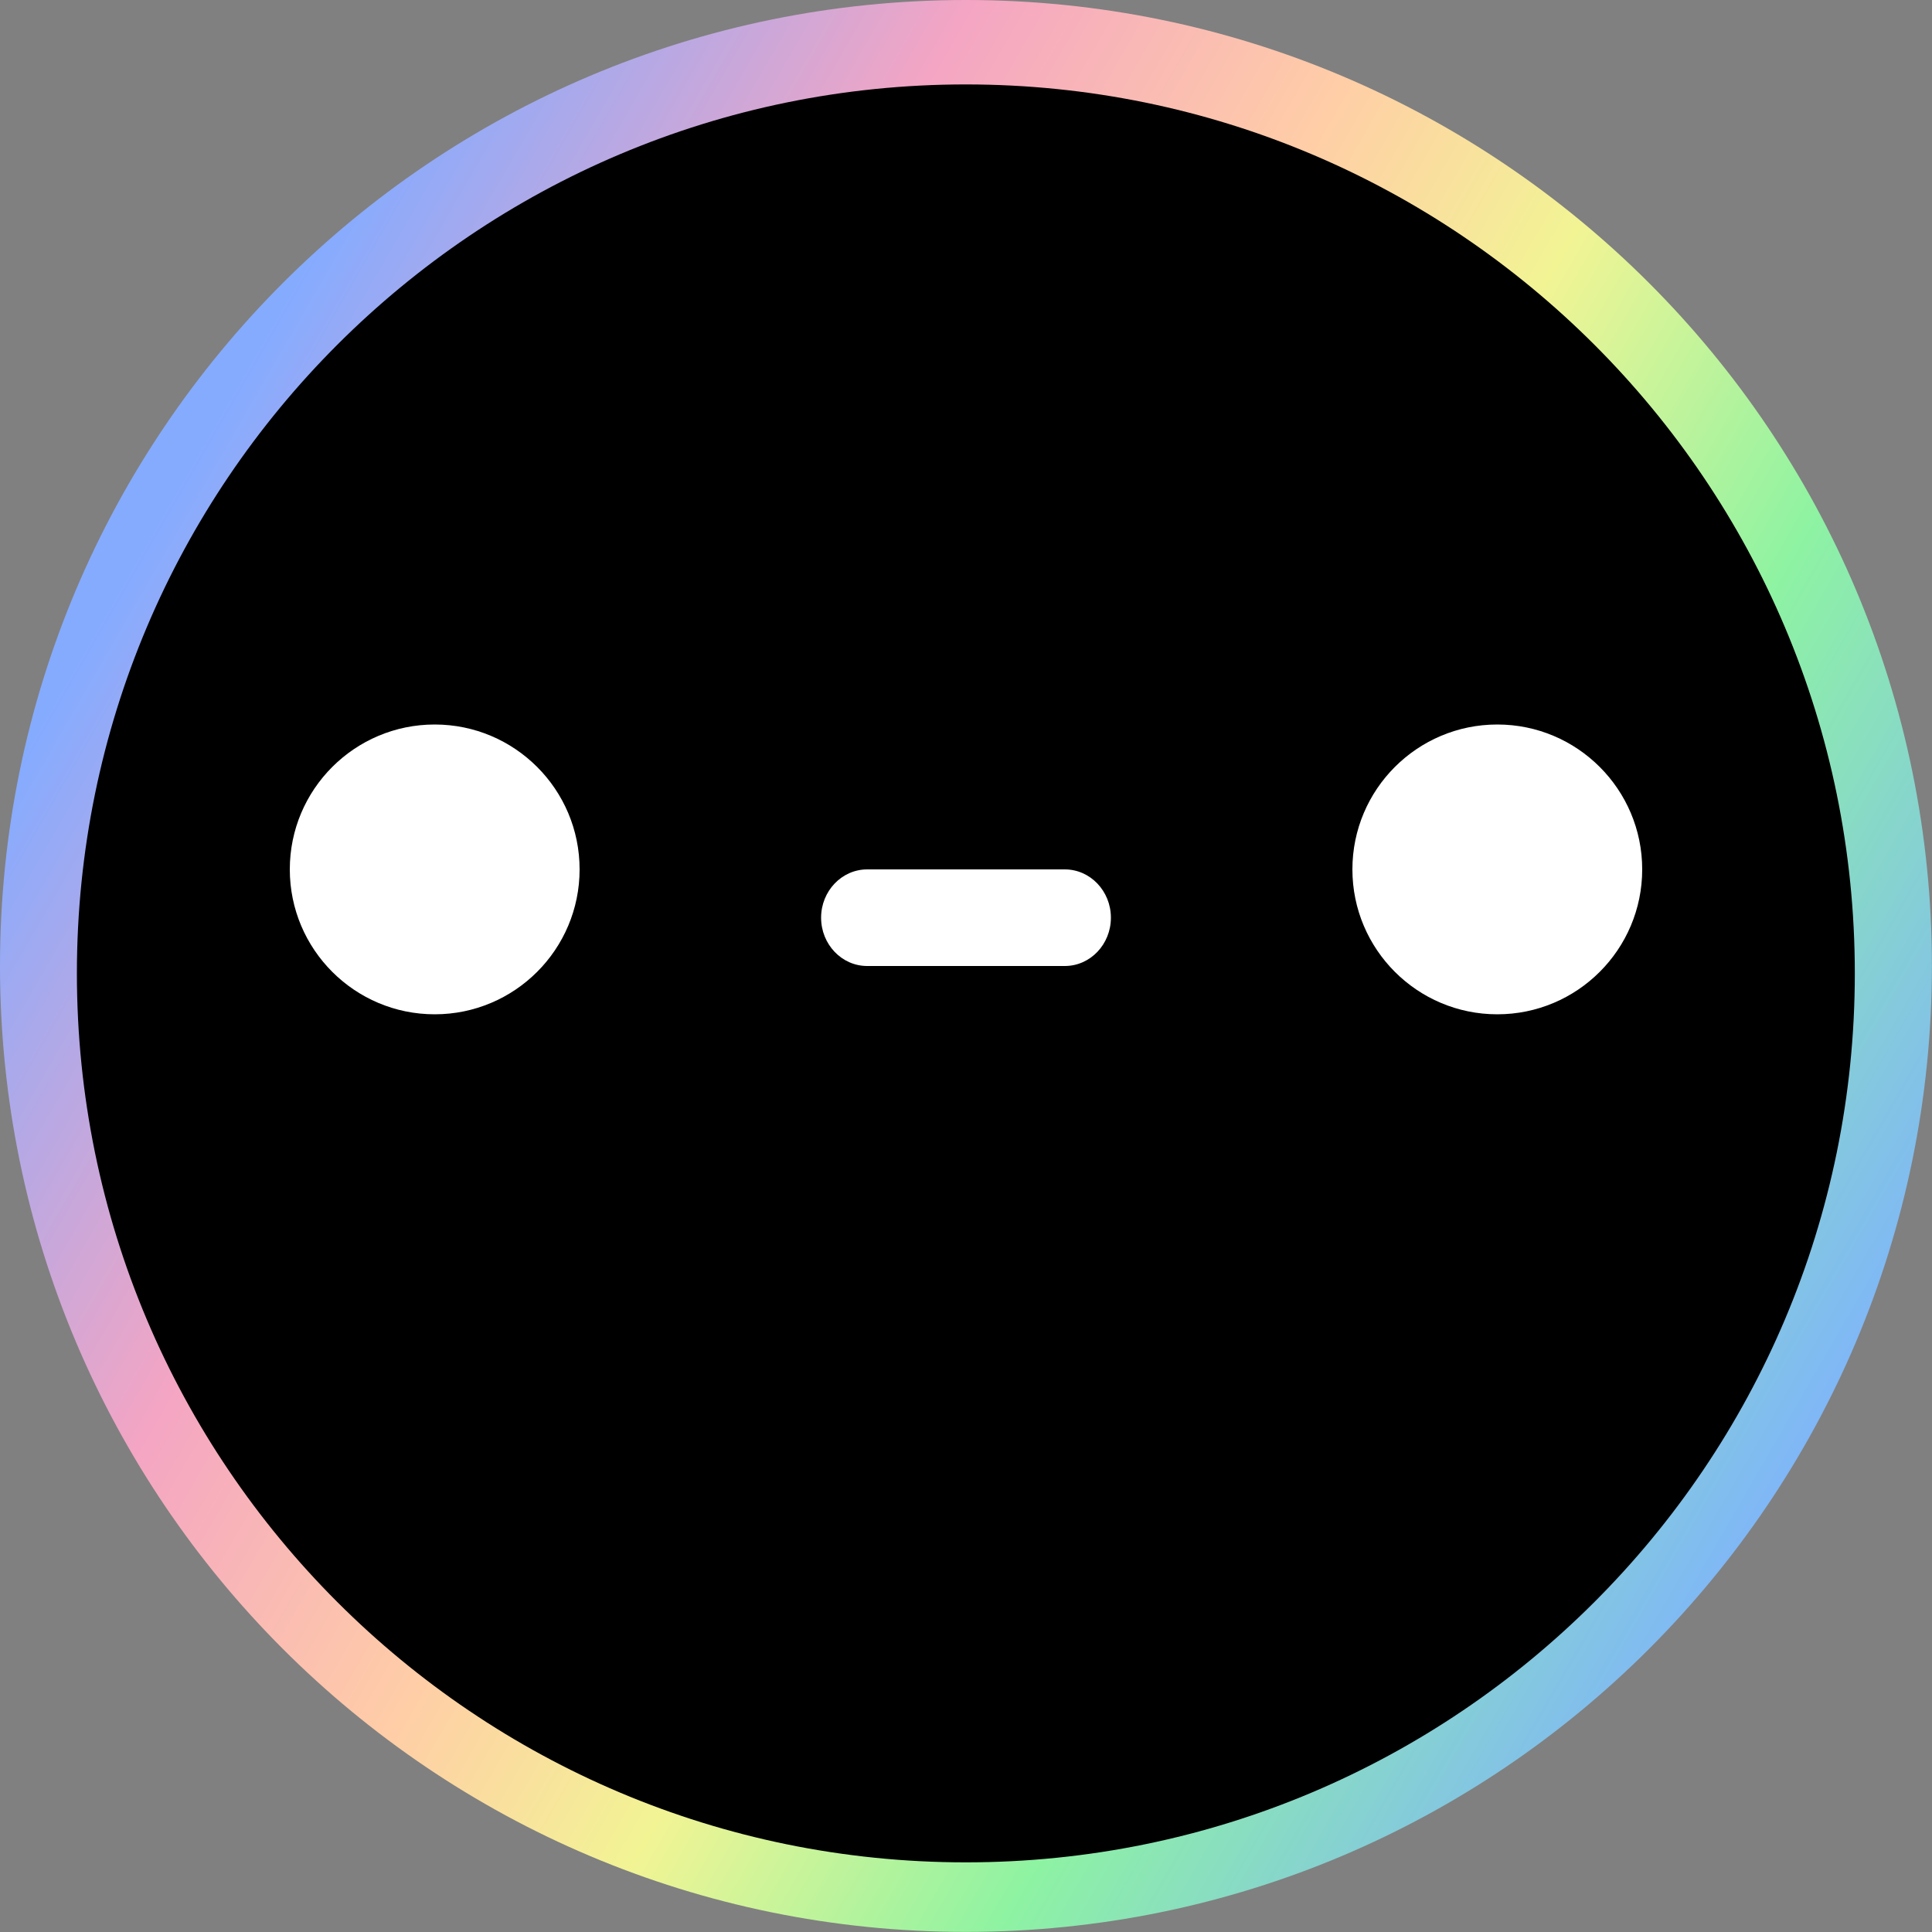
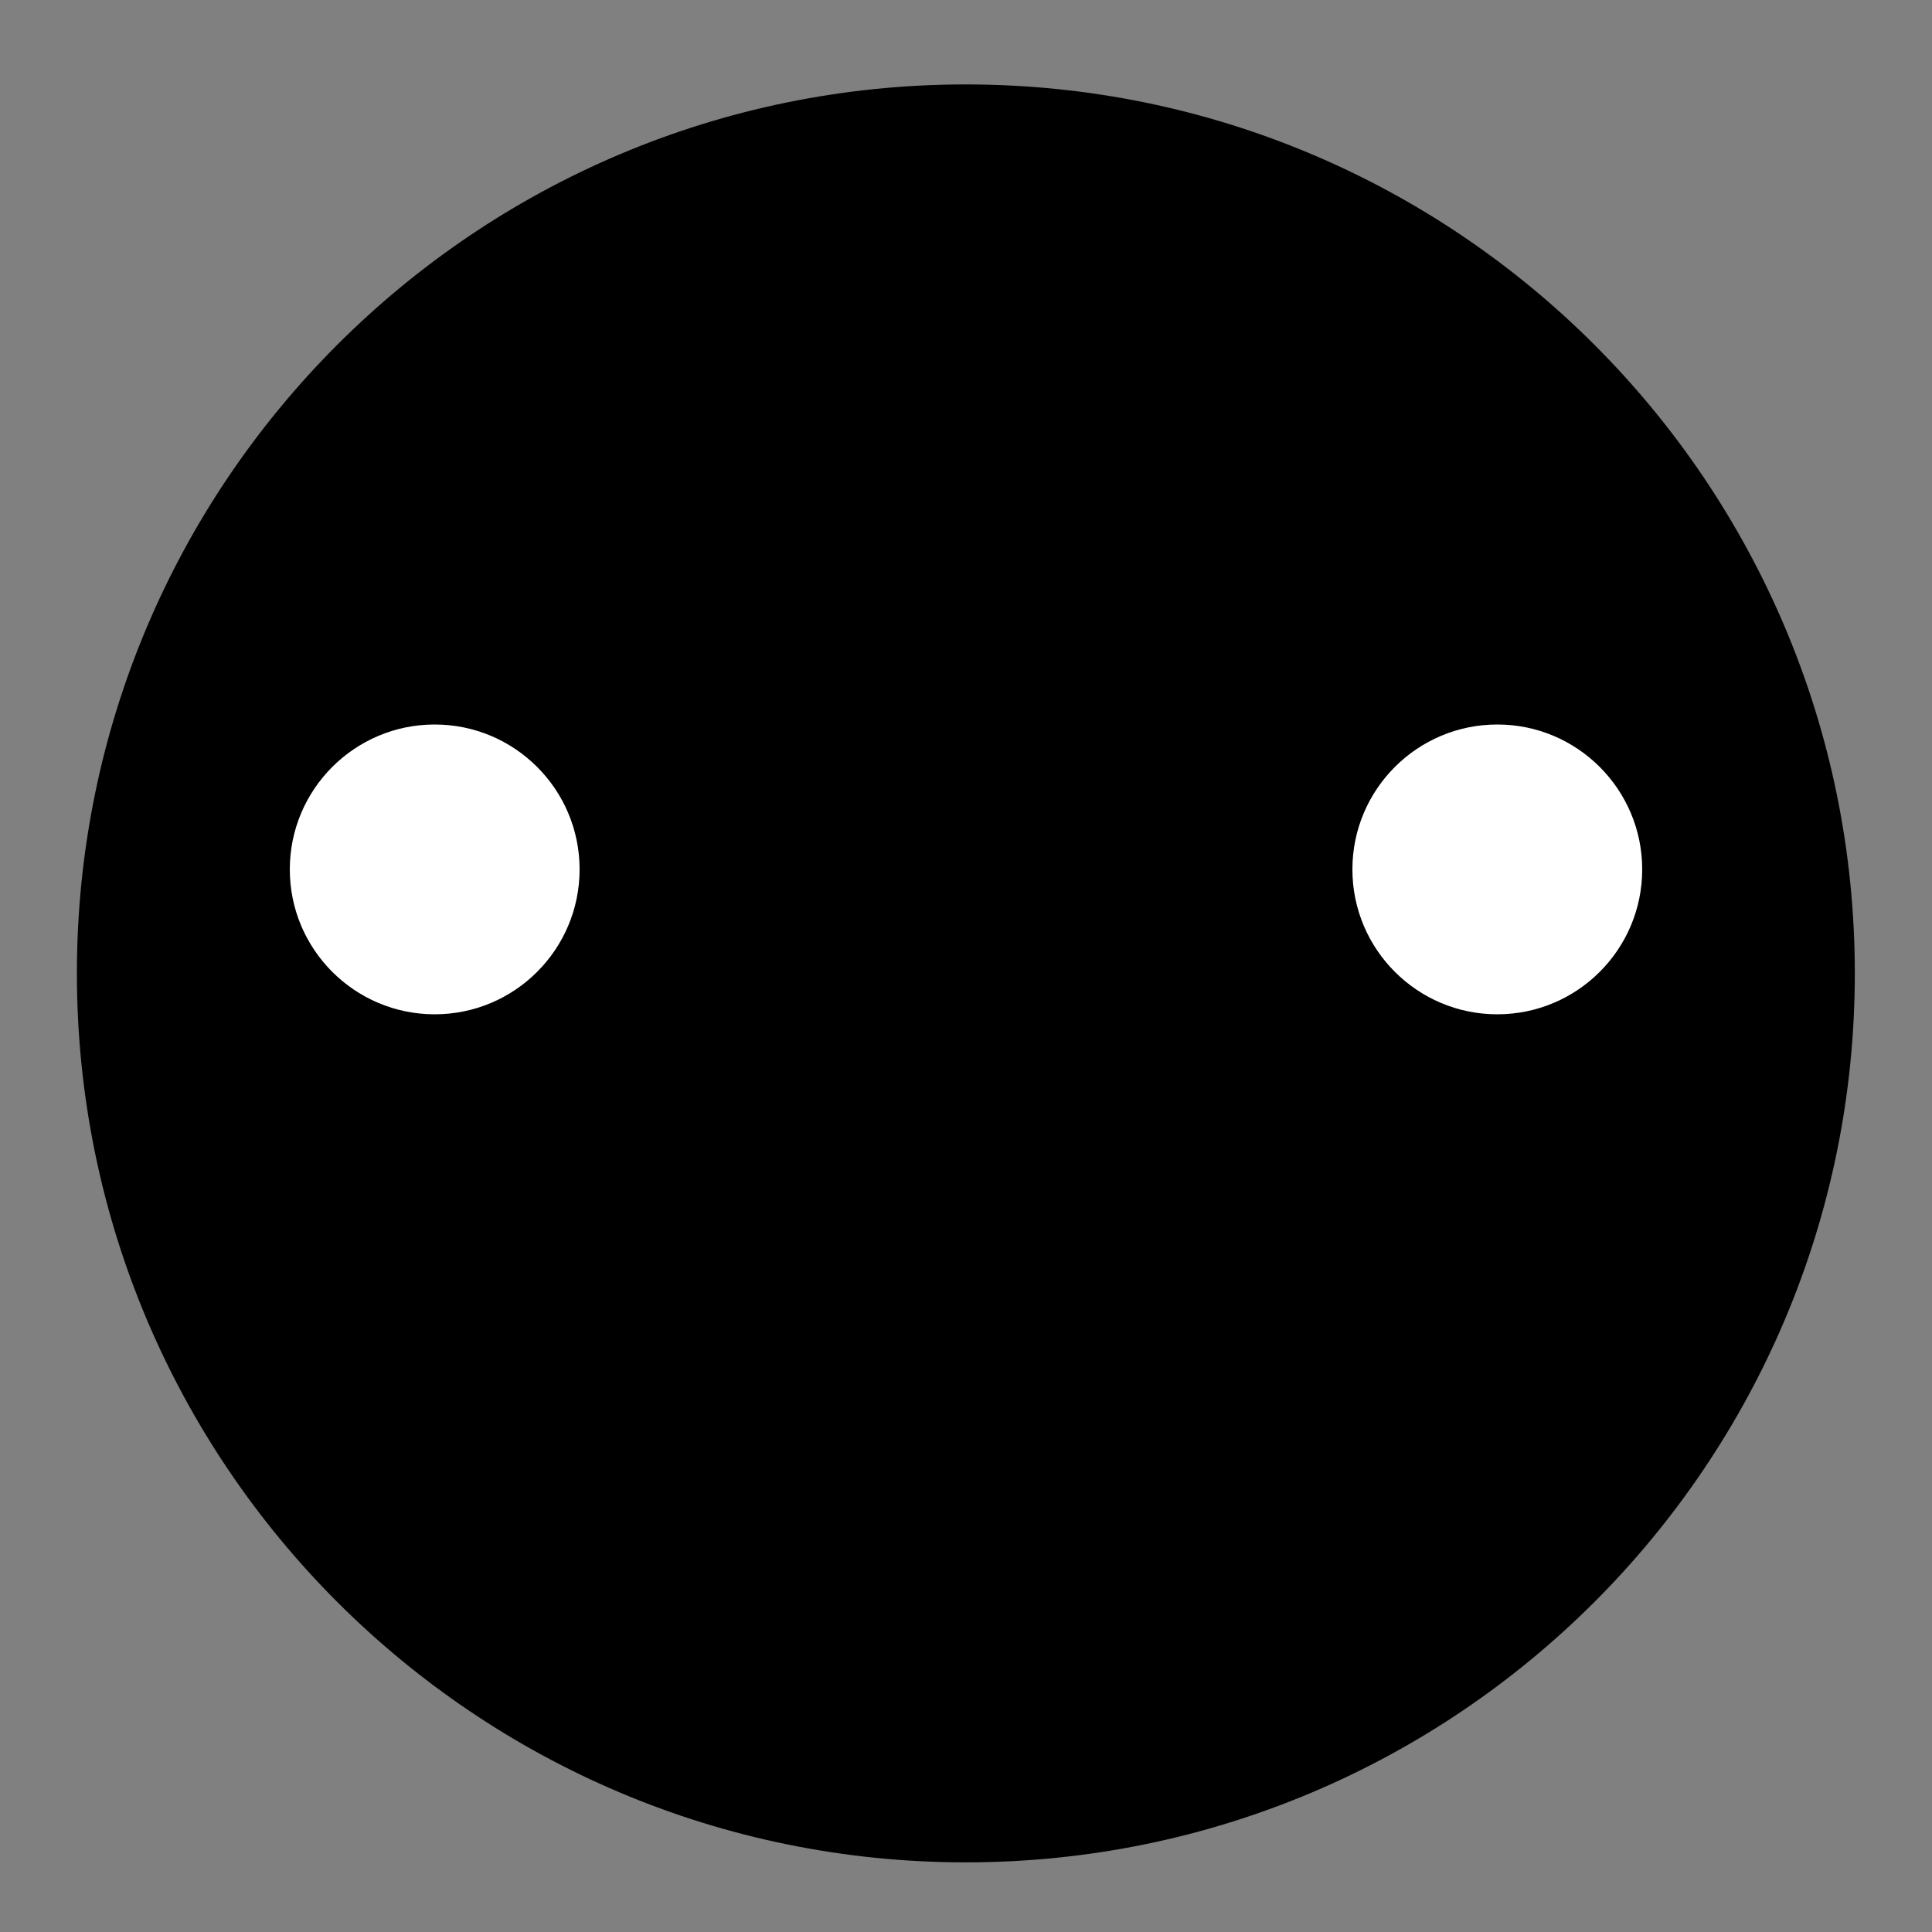
<svg xmlns="http://www.w3.org/2000/svg" width="20" height="20" viewBox="0 0 20 20" fill="none">
  <rect x="0" y="0" width="20" height="20" fill="#808080" stroke="none" />
  <g clip-path="url(#clip0_11780_76267)">
-     <path d="M9.999 19.999C15.522 19.999 19.999 15.522 19.999 9.999C19.999 4.477 15.522 0 9.999 0C4.477 0 0 4.477 0 9.999C0 15.522 4.477 19.999 9.999 19.999Z" fill="url(#paint0_linear_11780_76267)" />
    <path d="M9.998 19.279C15.081 19.279 19.201 15.159 19.201 10.076C19.201 4.994 15.081 0.874 9.998 0.874C4.916 0.874 0.796 4.994 0.796 10.076C0.796 15.159 4.916 19.279 9.998 19.279Z" fill="black" />
    <path d="M4.5 10.5C5.328 10.5 6 9.828 6 9C6 8.172 5.328 7.5 4.5 7.5C3.672 7.5 3 8.172 3 9C3 9.828 3.672 10.5 4.5 10.5Z" fill="white" />
    <path d="M15.5 10.5C16.328 10.5 17 9.828 17 9C17 8.172 16.328 7.5 15.5 7.5C14.672 7.5 14 8.172 14 9C14 9.828 14.672 10.5 15.5 10.5Z" fill="white" />
-     <path d="M11.023 9H8.977C8.714 9 8.5 9.224 8.5 9.5C8.5 9.776 8.714 10 8.977 10H11.023C11.286 10 11.5 9.776 11.5 9.5C11.5 9.224 11.286 9 11.023 9Z" fill="white" />
  </g>
  <defs>
    <linearGradient id="paint0_linear_11780_76267" x1="1.738" y1="5.23" x2="19.061" y2="15.231" gradientUnits="userSpaceOnUse">
      <stop stop-color="#85ABFF" />
      <stop offset="0.23" stop-color="#F4A5C3" />
      <stop offset="0.42" stop-color="#FFCEA6" />
      <stop offset="0.56" stop-color="#F2F494" />
      <stop offset="0.74" stop-color="#8EF3A2" />
      <stop offset="1" stop-color="#7EB1FF" />
    </linearGradient>
    <clipPath id="clip0_11780_76267">
      <rect width="20" height="20" fill="white" />
    </clipPath>
  </defs>
</svg>